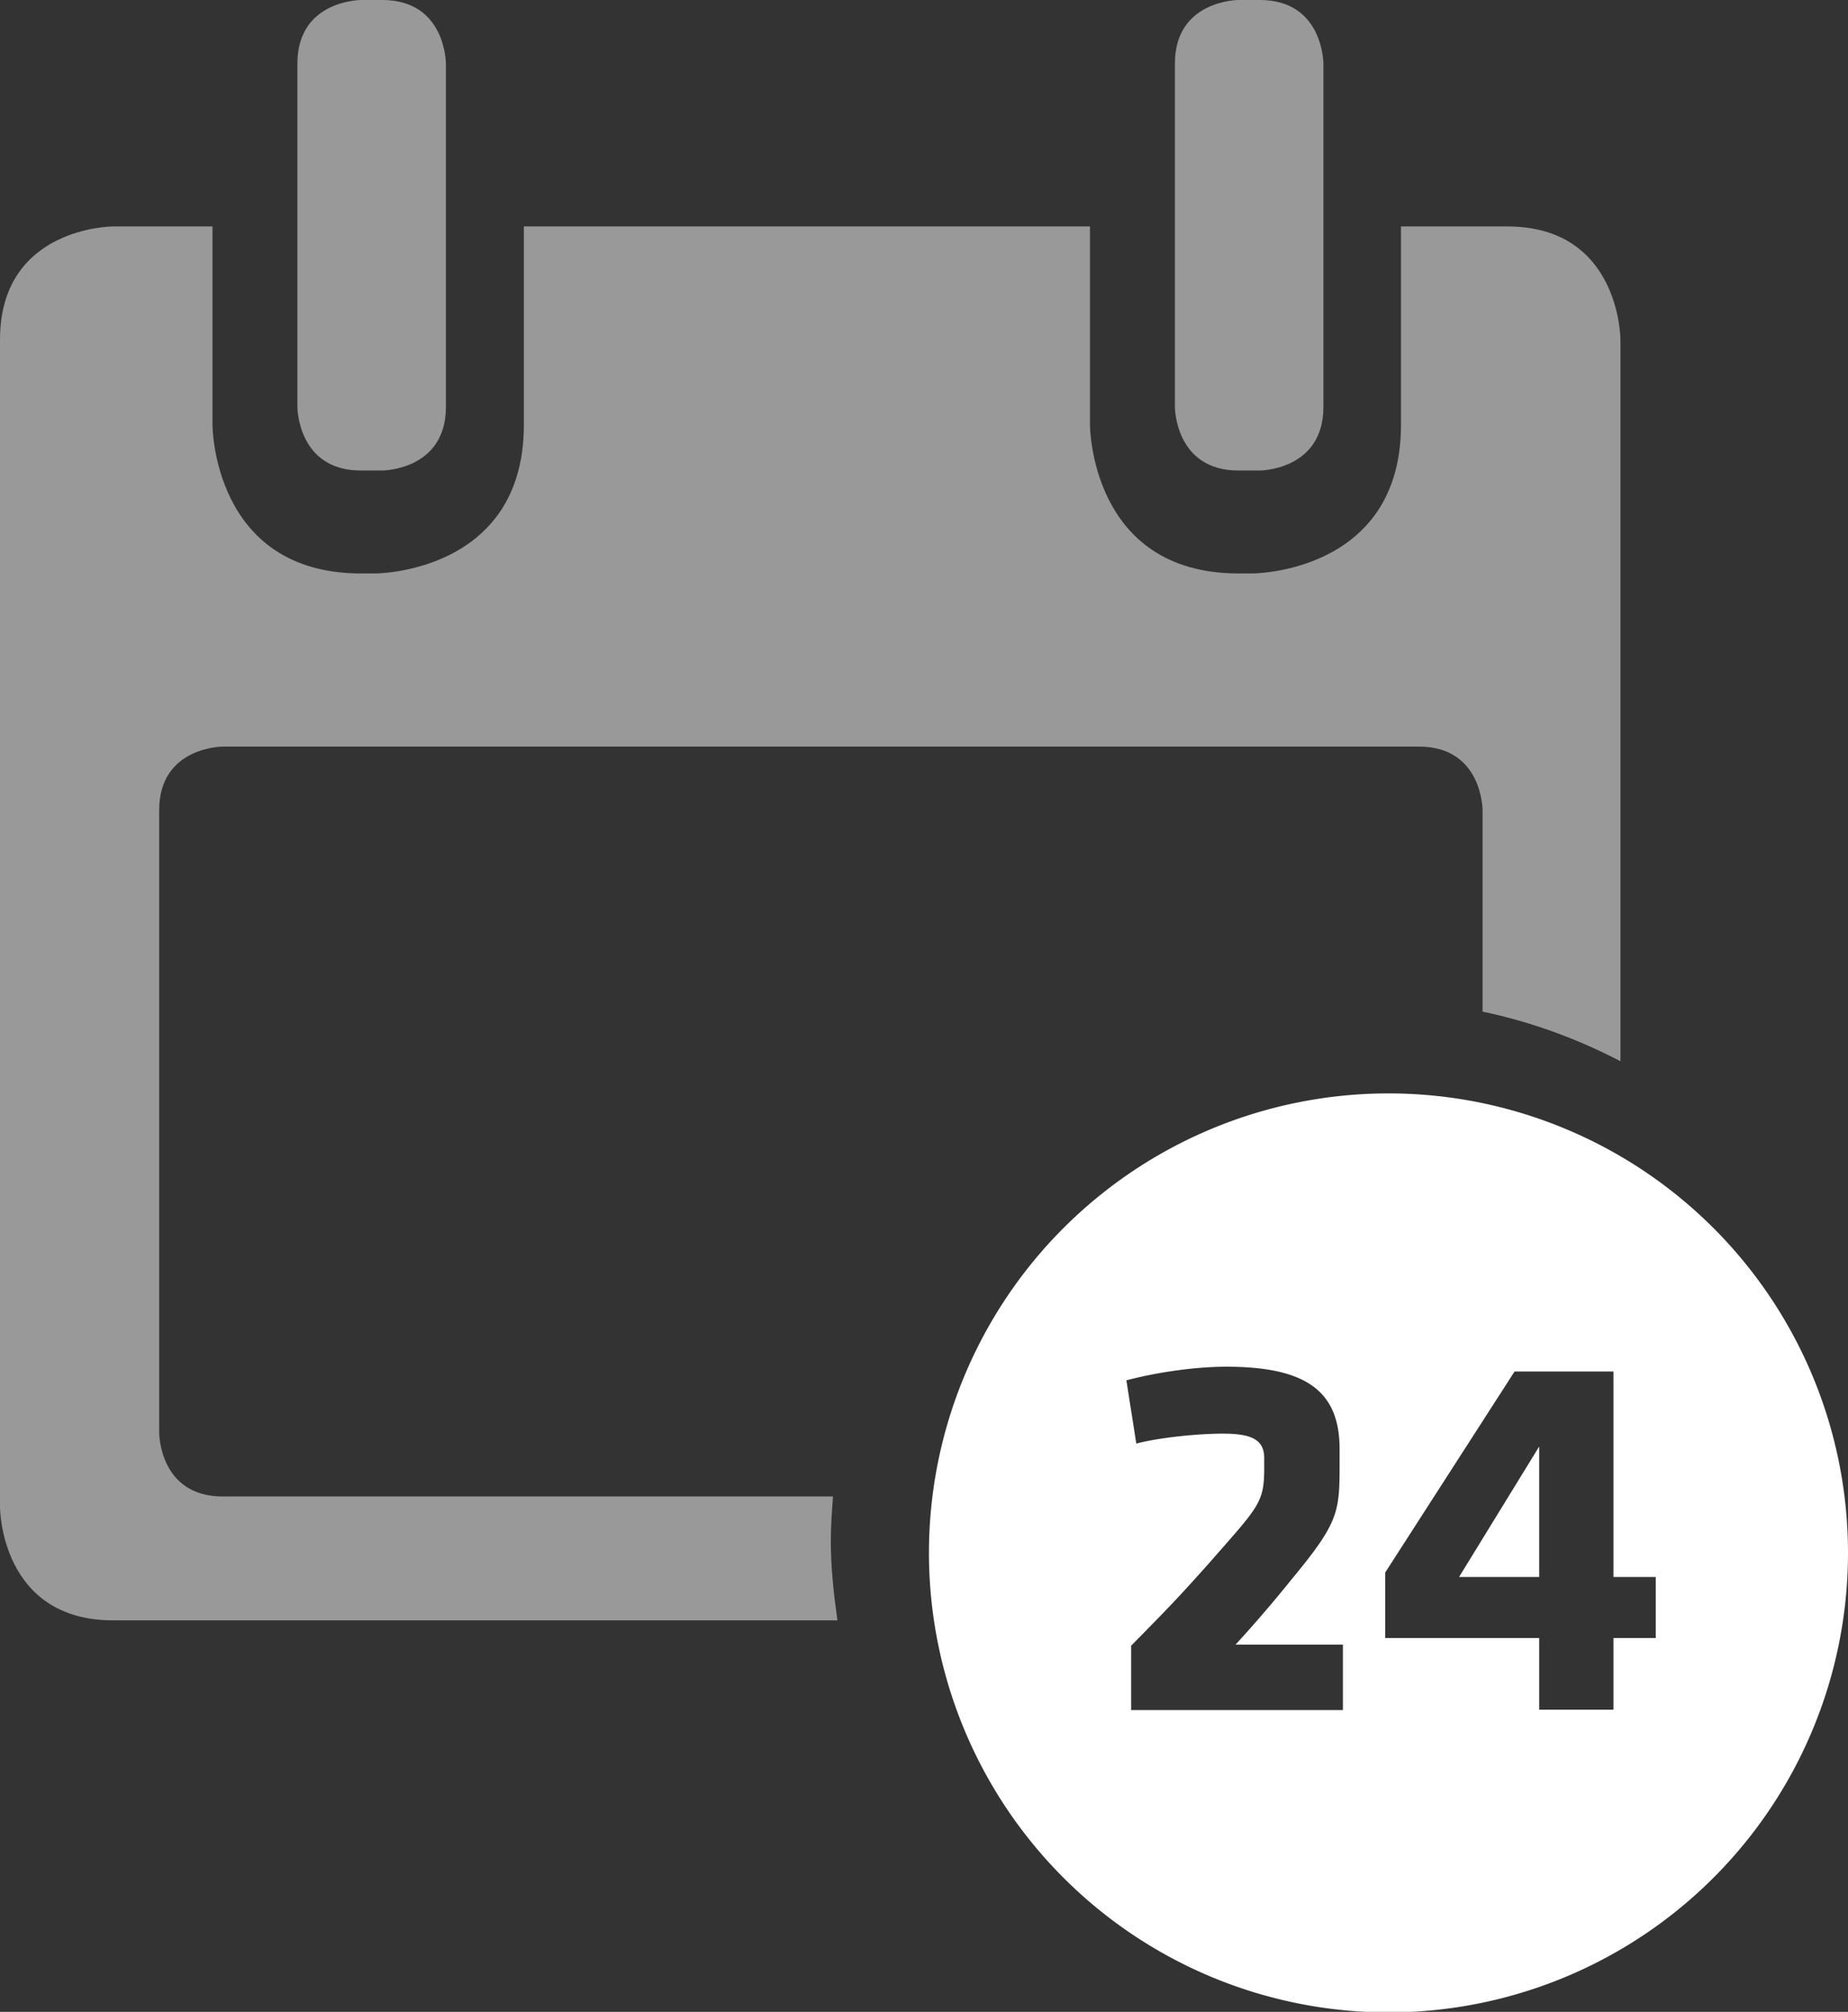
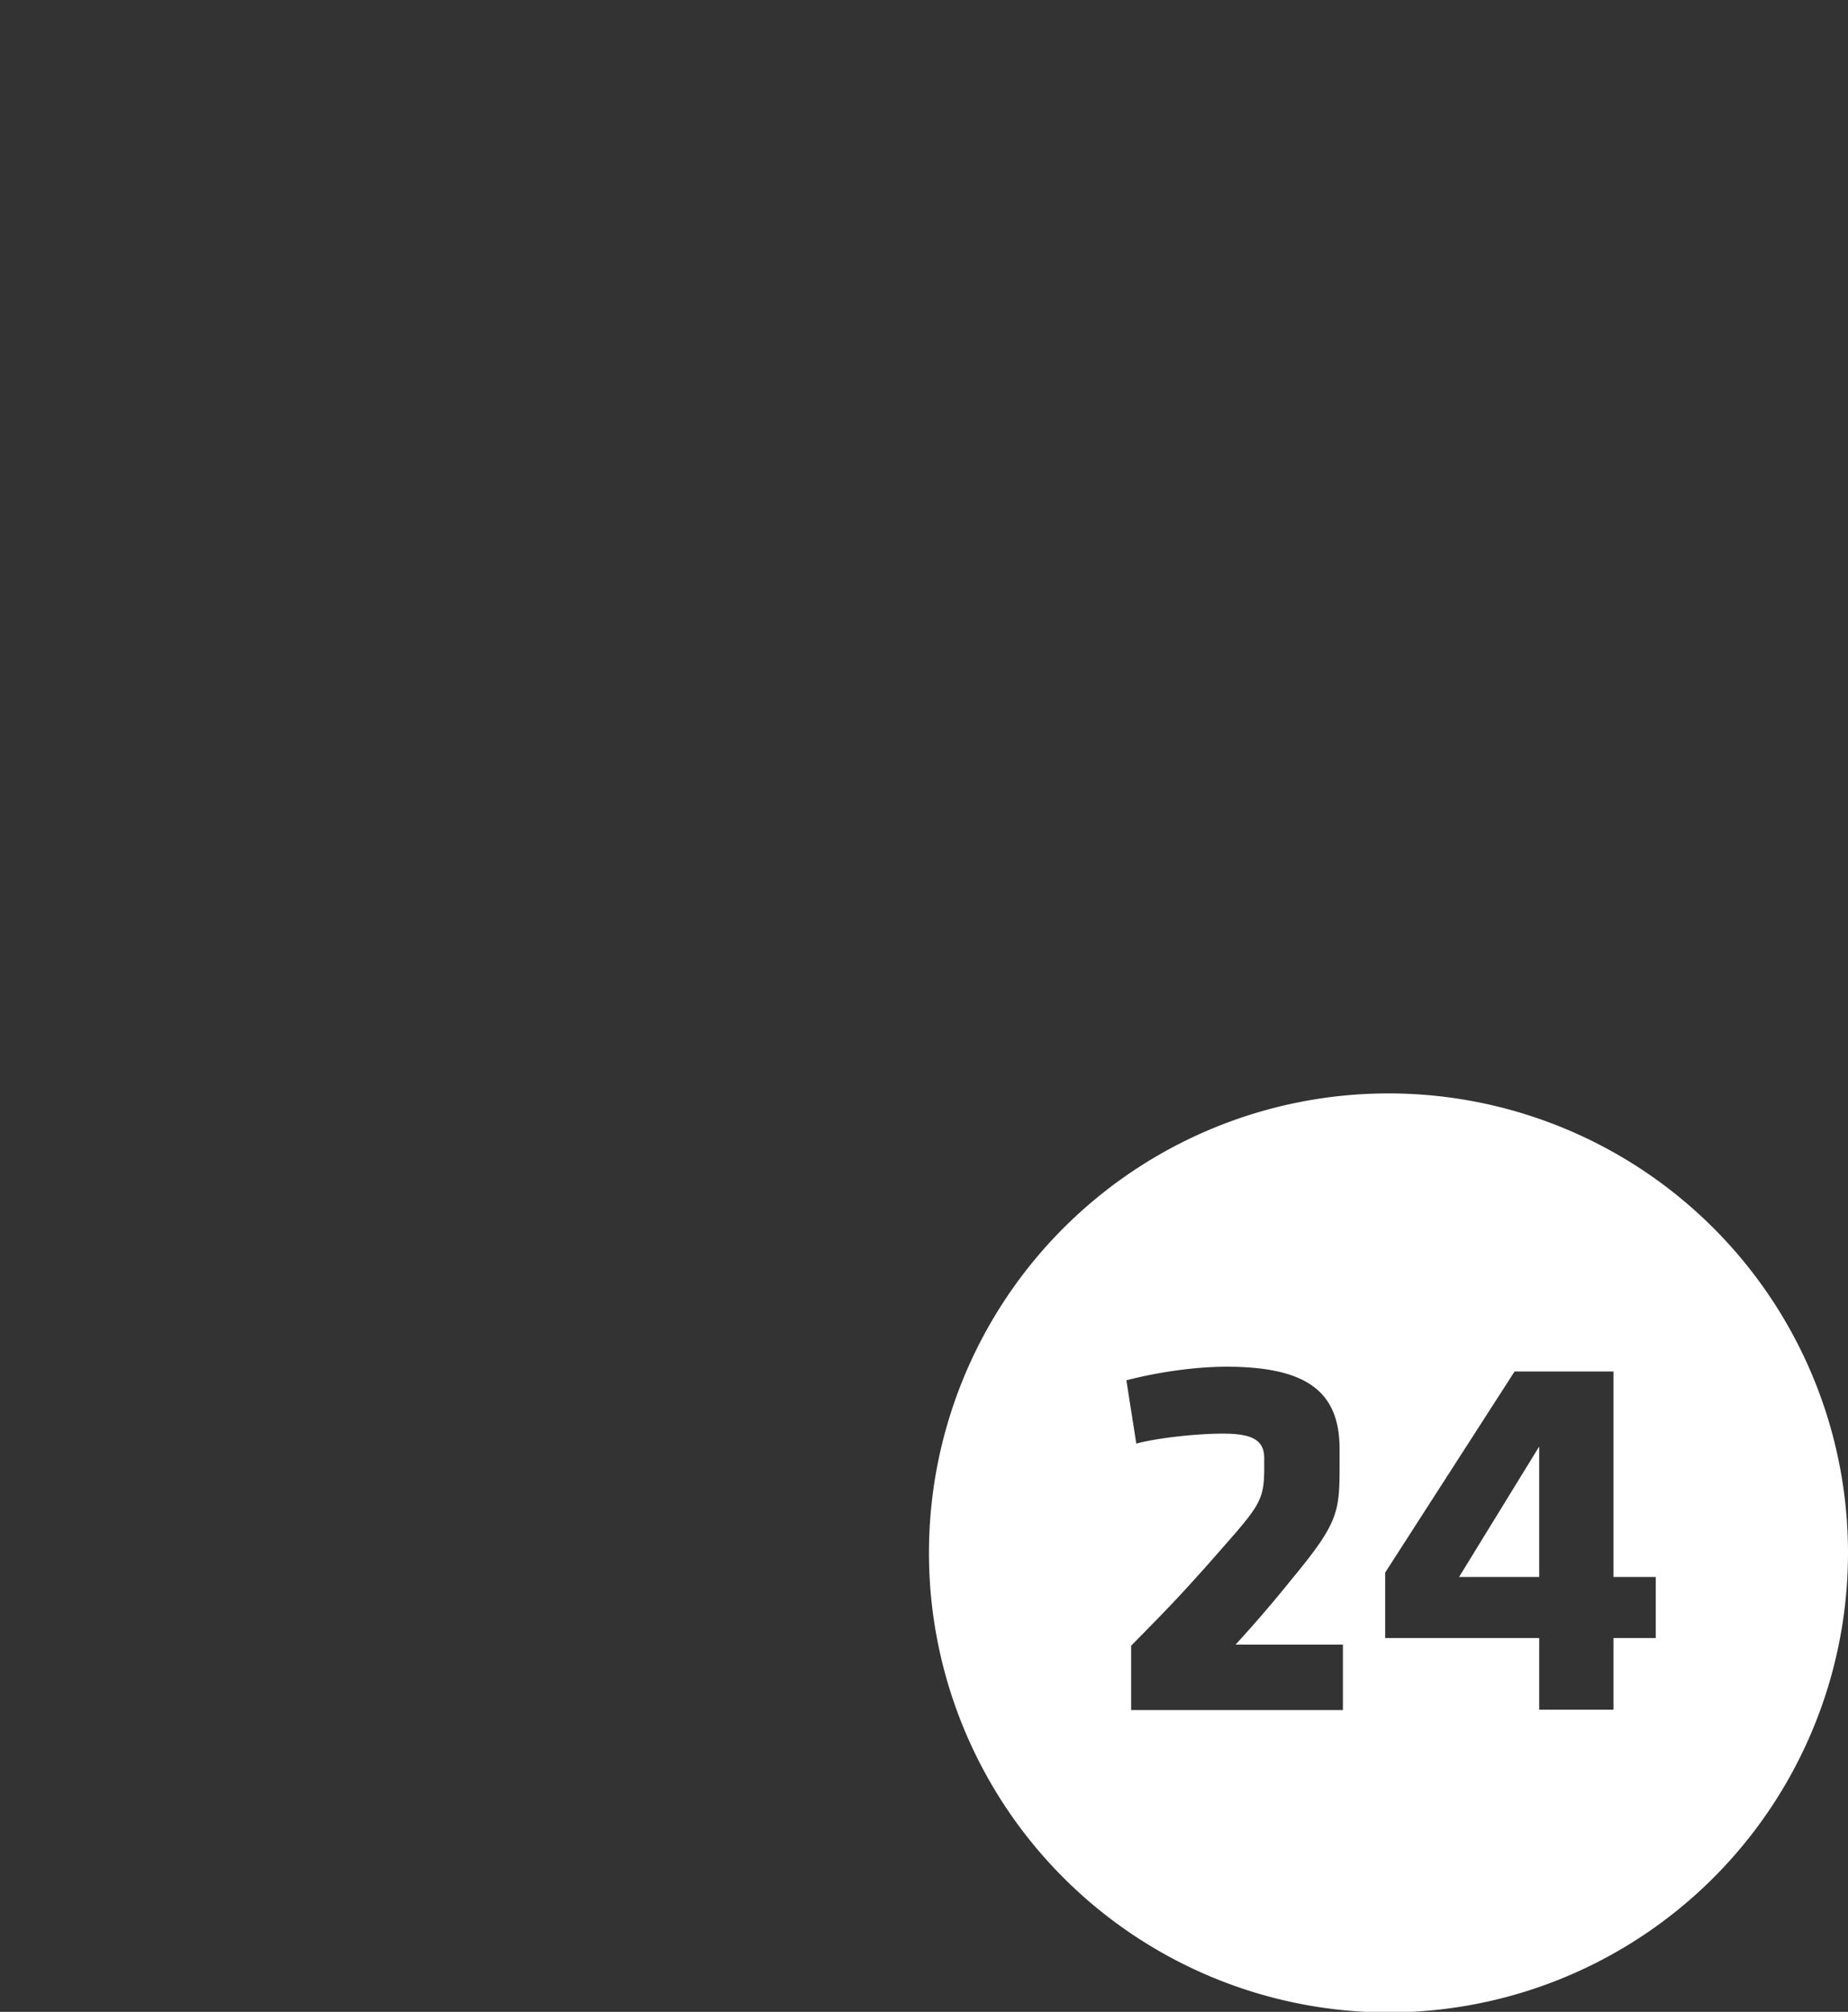
<svg xmlns="http://www.w3.org/2000/svg" id="Layer_1" width="50.27" height="54.73" viewBox="0 0 50.27 54.73">
  <rect x="0" y="0" width="50.27" height="54.73" fill="#333333" stroke="none" />
  <style>.st1{fill:#fff}</style>
-   <path class="st1" d="M12.13 11.07V1.73S12.13 0 10.4 0h-.58S8.09 0 8.09 1.73v9.34s0 1.73 1.73 1.73h.58c-.01 0 1.73 0 1.73-1.73m23.87 0V1.73S36 0 34.27 0h-.58s-1.73 0-1.73 1.73v9.34s0 1.73 1.73 1.73h.58c-.01 0 1.73 0 1.73-1.73m8.08 17.8V9.24s0-3.08-3.08-3.08h-2.89v5.4c0 4.04-4.04 4.04-4.04 4.04h-.38c-4.04 0-4.04-4.04-4.04-4.04v-5.4h-15.4v5.4c0 4.04-4.04 4.04-4.04 4.04h-.39c-4.04 0-4.04-4.04-4.04-4.04v-5.4h-2.7S0 6.16 0 9.24V41s0 3.08 3.08 3.08h19.7c-.1-.71-.18-1.43-.18-2.16 0-.41.03-.81.06-1.21H6.06c-1.73 0-1.73-1.73-1.73-1.73V22.04c0-1.73 1.73-1.73 1.73-1.73H38.6c1.73 0 1.73 1.73 1.73 1.73v5.48c1.33.28 2.58.74 3.75 1.35" opacity=".5" />
  <path class="st1" d="M39.69 42.9h2.18v-3.55l-2.18 3.55zm5.35 1.66h-1.15v1.95h-2.02v-1.95h-4.19v-1.78l3.52-5.47h2.69v5.59h1.15v1.66zm-8.52 1.96h-5.75v-1.75c1.03-1.05 1.21-1.23 2.07-2.19 1.4-1.6 1.55-1.68 1.55-2.65v-.26c0-.5-.33-.67-1.13-.67-.68 0-1.74.11-2.35.27l-.27-1.72c.88-.23 1.9-.37 2.72-.37 2.19 0 3.08.68 3.08 2.24v.37c0 1.35-.01 1.61-1.31 3.18a36 36 0 0 1-1.52 1.77h2.92v1.78zm13.75-4.28a12.5 12.5 0 1 0-25 .01 12.5 12.5 0 0 0 25-.01" />
</svg>